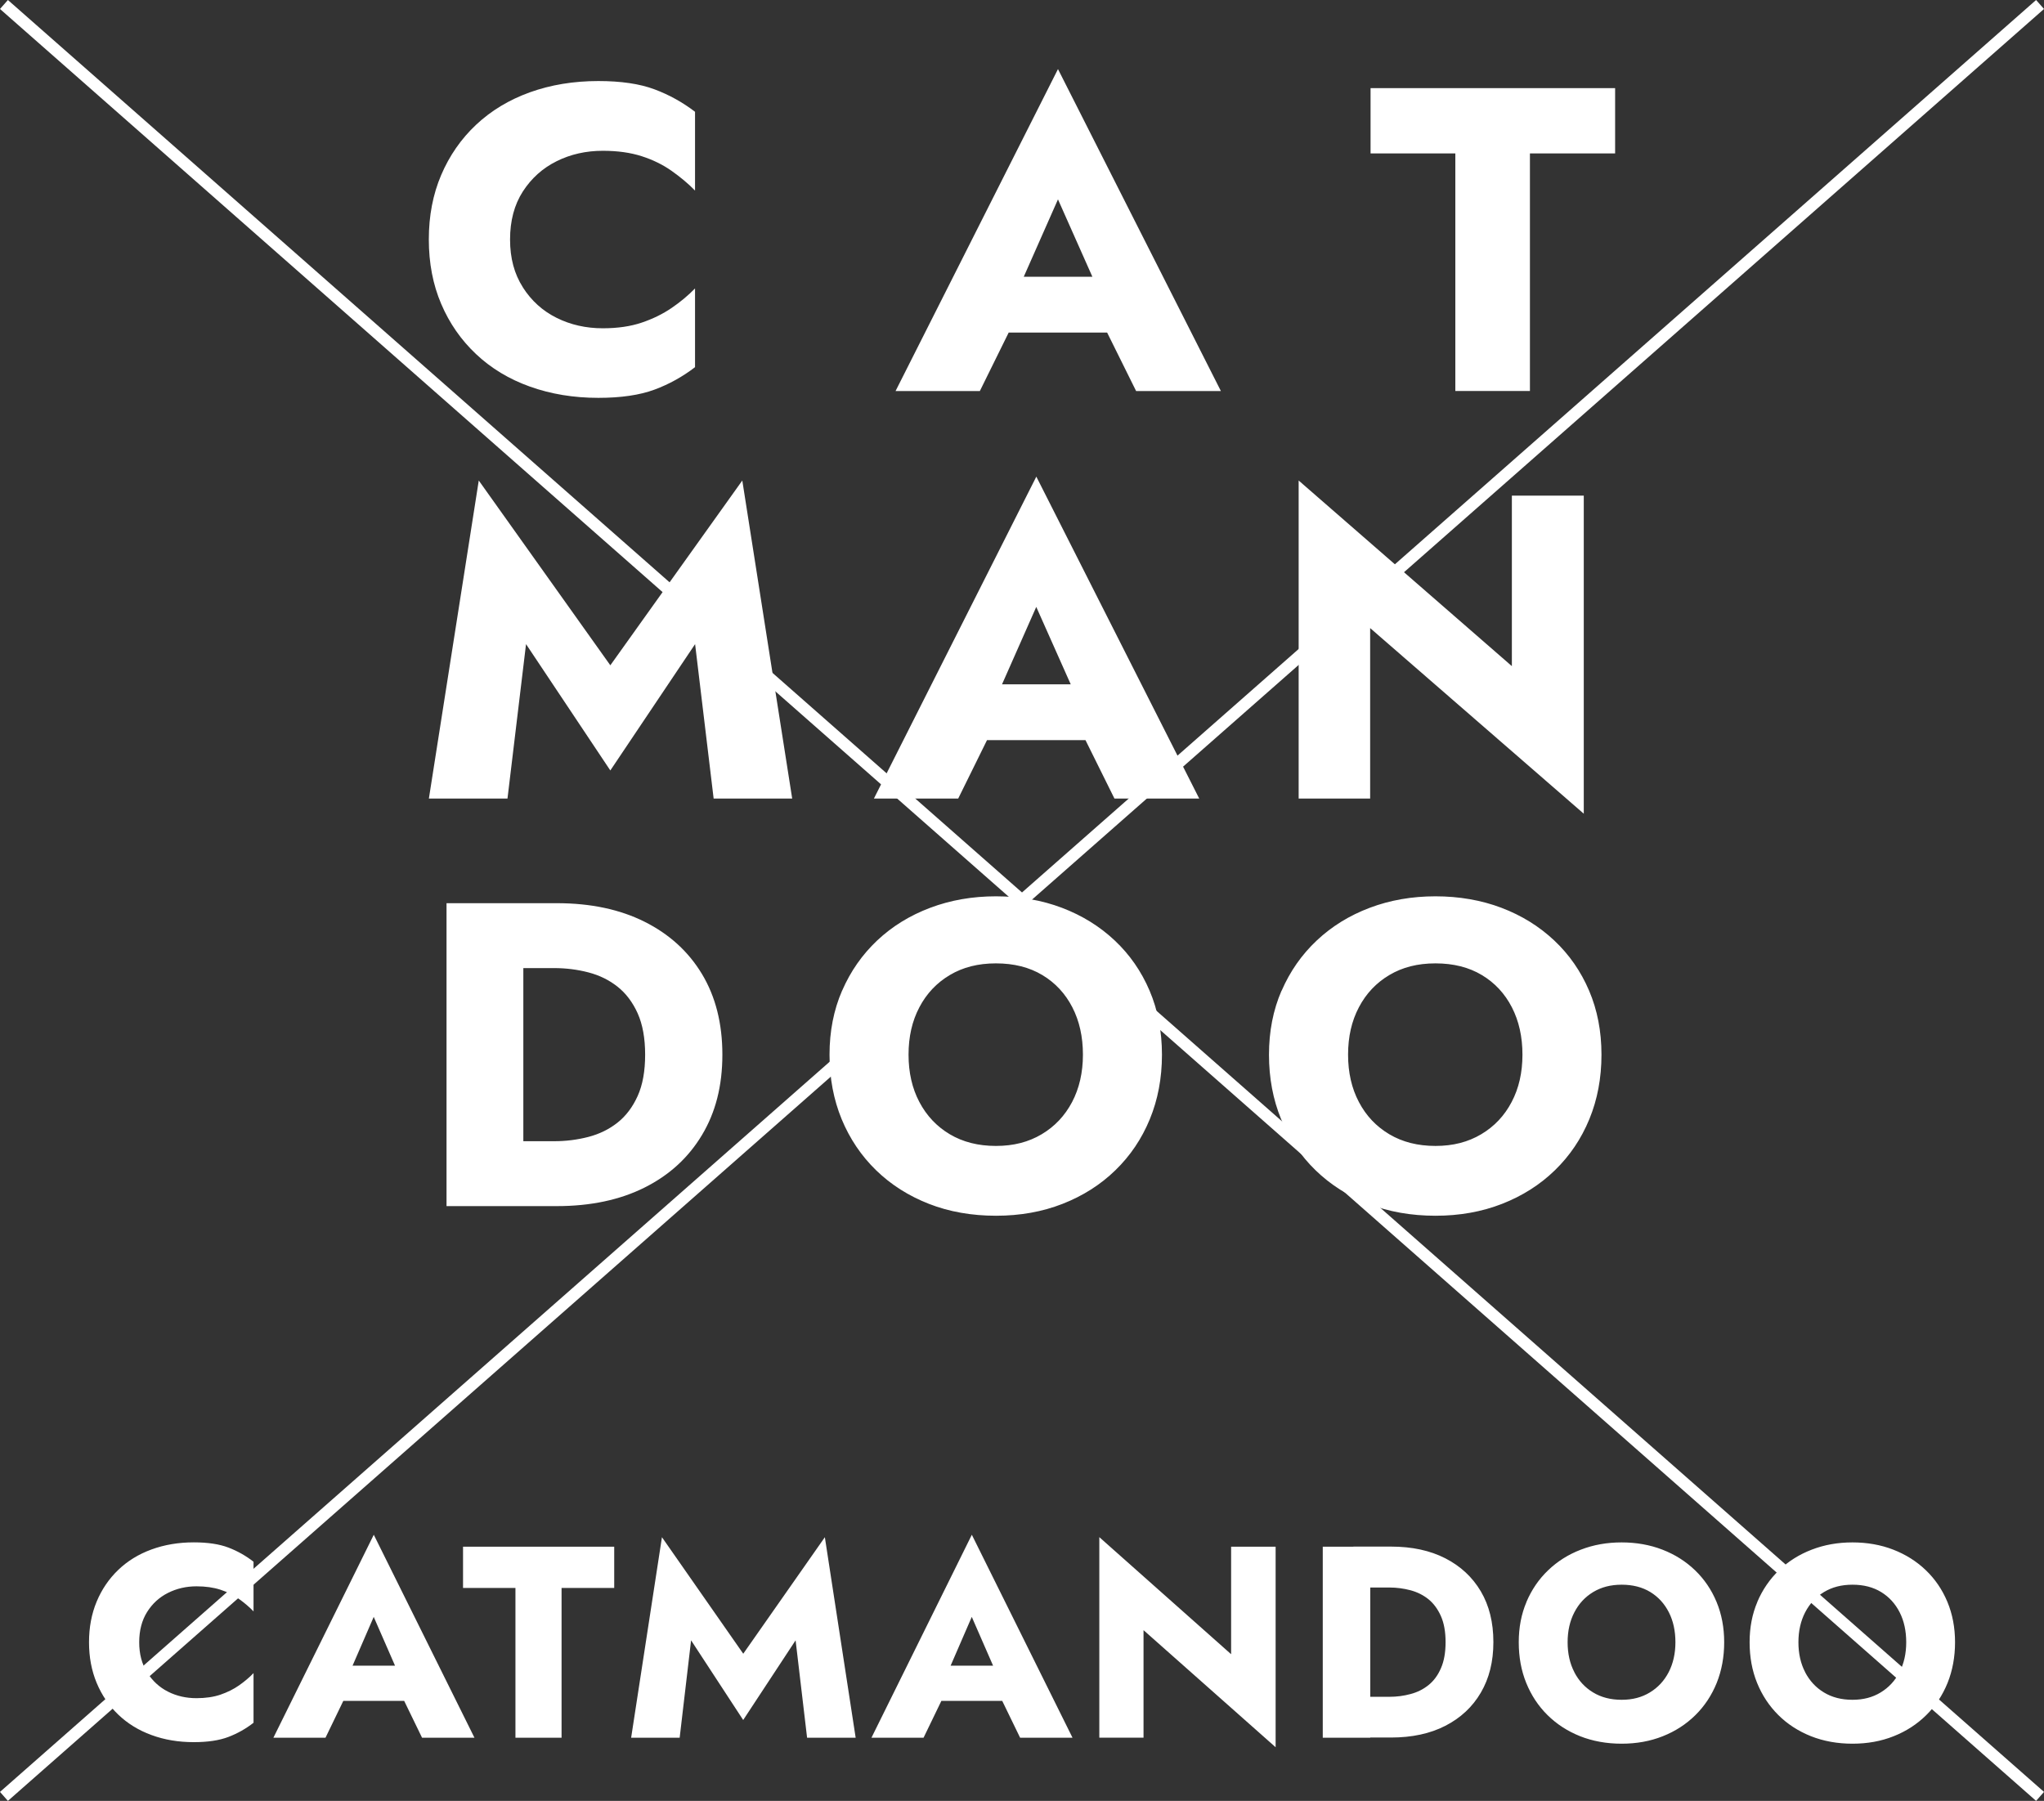
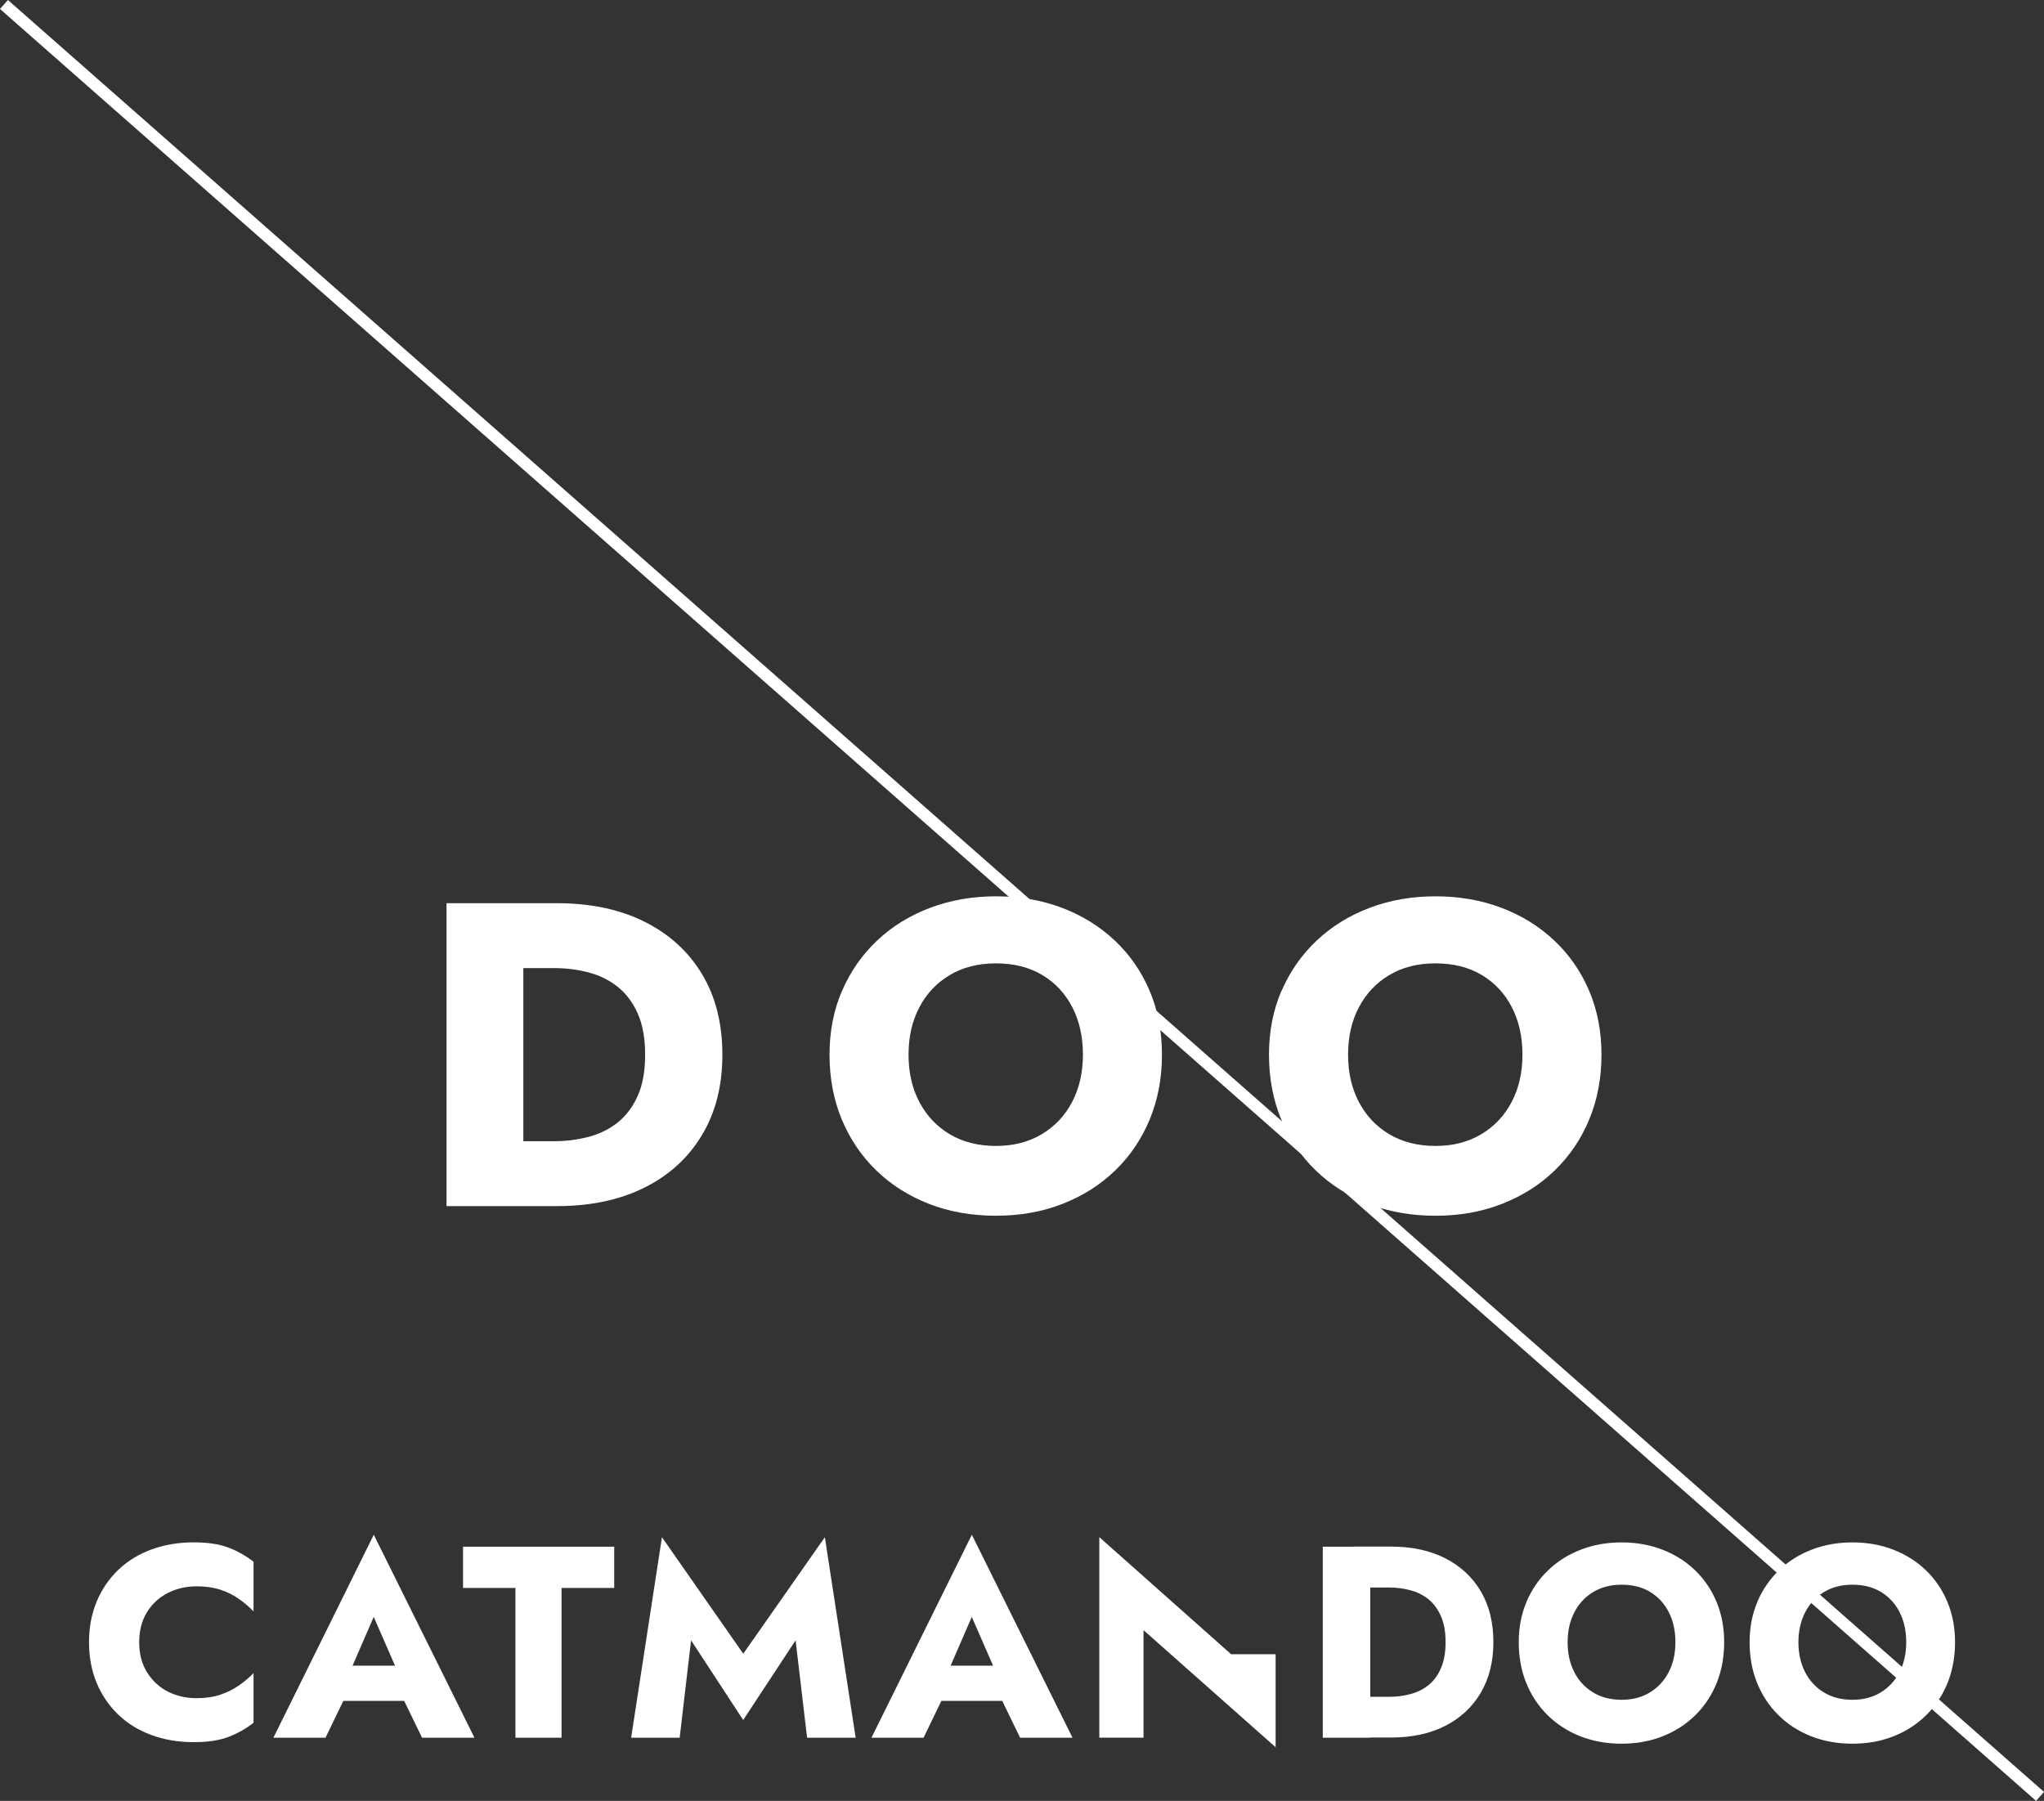
<svg xmlns="http://www.w3.org/2000/svg" id="uuid-1642829f-f4ab-4388-bf13-8596c7d913d1" viewBox="0 0 341.67 301.06">
  <rect x="0" y="0" width="341.67" height="301.06" fill="#333333" stroke="none" />
  <g id="uuid-07faf264-4f3f-4dbb-b3f6-29e58b3d33c4">
    <path d="M214.24,165.61c1.4-3.23,3.36-6.03,5.87-8.39,2.51-2.36,5.46-4.18,8.85-5.46,3.39-1.28,7.06-1.92,10.99-1.92s7.66.64,11.03,1.92c3.37,1.28,6.31,3.1,8.82,5.46,2.51,2.36,4.45,5.16,5.83,8.39,1.38,3.23,2.07,6.8,2.07,10.71s-.68,7.5-2.03,10.78c-1.35,3.28-3.27,6.12-5.76,8.54-2.48,2.41-5.42,4.28-8.82,5.61-3.4,1.33-7.11,1.99-11.14,1.99s-7.82-.66-11.22-1.99c-3.39-1.33-6.33-3.19-8.82-5.61-2.49-2.41-4.4-5.26-5.76-8.54-1.35-3.28-2.03-6.87-2.03-10.78s.7-7.48,2.1-10.71M227.15,184.23c1.2,2.29,2.9,4.09,5.09,5.39,2.19,1.3,4.76,1.95,7.71,1.95s5.45-.65,7.64-1.95c2.19-1.3,3.89-3.1,5.09-5.39,1.21-2.29,1.81-4.93,1.81-7.92s-.59-5.63-1.77-7.92c-1.18-2.29-2.85-4.09-5.02-5.39-2.17-1.3-4.75-1.95-7.75-1.95s-5.52.65-7.71,1.95c-2.19,1.3-3.89,3.1-5.09,5.39-1.21,2.29-1.81,4.93-1.81,7.92s.6,5.63,1.81,7.92M140.77,165.61c1.4-3.23,3.36-6.03,5.86-8.39,2.51-2.36,5.46-4.18,8.86-5.46,3.39-1.28,7.06-1.92,10.99-1.92s7.66.64,11.03,1.92c3.37,1.28,6.31,3.1,8.82,5.46,2.51,2.36,4.45,5.16,5.83,8.39,1.38,3.23,2.07,6.8,2.07,10.71s-.68,7.5-2.03,10.78c-1.35,3.28-3.27,6.12-5.76,8.54-2.48,2.41-5.42,4.28-8.82,5.61-3.39,1.33-7.11,1.99-11.14,1.99s-7.82-.66-11.21-1.99c-3.39-1.33-6.33-3.19-8.82-5.61-2.48-2.41-4.4-5.26-5.76-8.54-1.35-3.28-2.03-6.87-2.03-10.78s.7-7.48,2.1-10.71M153.68,184.23c1.21,2.29,2.9,4.09,5.09,5.39,2.19,1.3,4.76,1.95,7.71,1.95s5.45-.65,7.64-1.95c2.19-1.3,3.88-3.1,5.09-5.39,1.2-2.29,1.81-4.93,1.81-7.92s-.59-5.63-1.77-7.92c-1.18-2.29-2.85-4.09-5.02-5.39-2.17-1.3-4.75-1.95-7.75-1.95s-5.52.65-7.71,1.95c-2.19,1.3-3.89,3.1-5.09,5.39-1.21,2.29-1.81,4.93-1.81,7.92s.6,5.63,1.81,7.92M82.9,201.63v-10.85h9.74c1.97,0,3.87-.24,5.72-.72,1.84-.48,3.47-1.28,4.87-2.39,1.4-1.11,2.52-2.59,3.36-4.45.84-1.86,1.25-4.16,1.25-6.91s-.42-5.05-1.25-6.91c-.84-1.86-1.96-3.34-3.36-4.45-1.4-1.11-3.03-1.91-4.87-2.39s-3.75-.72-5.72-.72h-9.74v-10.85h10.18c5.66,0,10.55,1.04,14.68,3.11,4.13,2.07,7.33,4.99,9.59,8.75,2.26,3.76,3.4,8.25,3.4,13.46s-1.13,9.63-3.4,13.42c-2.26,3.79-5.46,6.72-9.59,8.79-4.13,2.07-9.03,3.11-14.68,3.11h-10.18ZM87.48,201.63h-12.84v-50.64h12.84v50.64Z" fill="#fff" />
-     <path d="M264.74,82.86v53.17l-35.71-31.03v28.5h-11.95v-53.17l35.64,31.03v-28.5h12.03ZM166,117.8l.59,2.68-6.42,13.02h-14.09l27.15-53.82,27.23,53.82h-14.17l-6.2-12.51.44-3.11-7.31-16.42-7.23,16.35ZM160.62,114.4h25.6l.81,9.33h-27.3l.89-9.33ZM84.82,133.5h-13.13l8.34-53.17,21.99,30.89,22.06-30.89,8.34,53.17h-13.13l-3.1-25.82-14.17,21.12-14.09-21.12-3.1,25.82Z" fill="#fff" />
-     <path d="M229.1,14.73h40.88v10.92h-14.24v39.71h-12.47V25.65h-14.17v-10.92ZM169.62,49.67l.59,2.68-6.42,13.02h-14.09l27.15-53.82,27.23,53.82h-14.17l-6.2-12.51.44-3.11-7.3-16.42-7.23,16.35ZM164.23,46.27h25.6l.81,9.33h-27.3l.89-9.33ZM87.4,48.04c1.43,2.24,3.31,3.94,5.65,5.1,2.33,1.16,4.91,1.74,7.71,1.74,2.46,0,4.62-.31,6.49-.94,1.87-.63,3.54-1.45,5.02-2.46,1.48-1.01,2.78-2.1,3.91-3.26v13.16c-2.07,1.59-4.33,2.85-6.79,3.76-2.46.91-5.58,1.37-9.37,1.37-4.13,0-7.94-.63-11.44-1.88-3.49-1.25-6.49-3.06-9-5.43-2.51-2.36-4.45-5.16-5.83-8.39-1.38-3.23-2.07-6.82-2.07-10.78s.69-7.55,2.07-10.78c1.38-3.23,3.32-6.03,5.83-8.39,2.51-2.36,5.51-4.17,9-5.43,3.49-1.25,7.3-1.88,11.44-1.88,3.79,0,6.91.46,9.37,1.38,2.46.92,4.72,2.17,6.79,3.76v13.17c-1.13-1.16-2.44-2.25-3.91-3.29-1.47-1.04-3.15-1.86-5.02-2.46-1.87-.6-4.03-.9-6.49-.9-2.8,0-5.38.58-7.71,1.74-2.34,1.16-4.22,2.85-5.65,5.06-1.43,2.22-2.14,4.9-2.14,8.03s.71,5.75,2.14,7.99" fill="#fff" />
-     <path d="M293.75,267.79c.87-2.04,2.08-3.8,3.63-5.29,1.55-1.49,3.38-2.64,5.47-3.44,2.1-.81,4.36-1.21,6.8-1.21s4.74.4,6.82,1.21c2.08.81,3.9,1.95,5.45,3.44,1.55,1.49,2.75,3.25,3.6,5.29s1.28,4.29,1.28,6.75-.42,4.73-1.25,6.8c-.84,2.07-2.02,3.86-3.56,5.38-1.54,1.52-3.35,2.7-5.45,3.53-2.1.84-4.39,1.25-6.89,1.25s-4.83-.42-6.93-1.25c-2.1-.84-3.92-2.01-5.45-3.53-1.53-1.52-2.72-3.31-3.56-5.38-.84-2.07-1.25-4.33-1.25-6.8s.43-4.71,1.3-6.75M301.73,279.53c.75,1.44,1.79,2.58,3.15,3.4,1.35.82,2.94,1.23,4.77,1.23s3.37-.41,4.72-1.23c1.35-.82,2.4-1.95,3.15-3.4.75-1.44,1.12-3.11,1.12-4.99s-.36-3.55-1.09-4.99-1.76-2.58-3.1-3.4-2.93-1.23-4.79-1.23-3.41.41-4.77,1.23c-1.35.82-2.4,1.95-3.15,3.4-.74,1.44-1.12,3.11-1.12,4.99s.37,3.55,1.12,4.99M255.16,267.79c.87-2.04,2.07-3.8,3.63-5.29,1.55-1.49,3.38-2.64,5.47-3.44,2.1-.81,4.36-1.21,6.8-1.21s4.73.4,6.82,1.21,3.9,1.95,5.45,3.44c1.55,1.49,2.75,3.25,3.6,5.29.85,2.04,1.28,4.29,1.28,6.75s-.42,4.73-1.25,6.8c-.84,2.07-2.02,3.86-3.56,5.38-1.54,1.52-3.35,2.7-5.45,3.53-2.1.84-4.39,1.25-6.89,1.25s-4.83-.42-6.93-1.25c-2.1-.84-3.91-2.01-5.45-3.53-1.54-1.52-2.72-3.31-3.56-5.38-.84-2.07-1.25-4.33-1.25-6.8s.43-4.71,1.3-6.75M263.15,279.53c.74,1.44,1.79,2.58,3.15,3.4,1.35.82,2.94,1.23,4.77,1.23s3.37-.41,4.72-1.23c1.35-.82,2.4-1.95,3.15-3.4.74-1.44,1.12-3.11,1.12-4.99s-.36-3.55-1.09-4.99-1.76-2.58-3.1-3.4c-1.34-.82-2.94-1.23-4.79-1.23s-3.41.41-4.77,1.23-2.4,1.95-3.15,3.4-1.12,3.11-1.12,4.99.37,3.55,1.12,4.99M226.23,290.5v-6.84h6.02c1.22,0,2.39-.15,3.53-.46,1.14-.3,2.14-.8,3.01-1.5.87-.7,1.56-1.63,2.07-2.81.52-1.17.78-2.62.78-4.36s-.26-3.19-.78-4.36c-.52-1.17-1.21-2.11-2.07-2.81-.87-.7-1.87-1.2-3.01-1.51-1.14-.3-2.32-.46-3.53-.46h-6.02v-6.84h6.29c3.5,0,6.52.65,9.08,1.96,2.55,1.31,4.53,3.15,5.93,5.52,1.4,2.37,2.1,5.2,2.1,8.48s-.7,6.07-2.1,8.46c-1.4,2.39-3.38,4.23-5.93,5.54-2.55,1.31-5.58,1.96-9.08,1.96h-6.29ZM229.05,290.5h-7.94v-31.93h7.94v31.93ZM213.23,258.57v33.52l-22.08-19.57v17.97h-7.39v-33.52l22.03,19.57v-17.97h7.44ZM157.99,280.6l.36,1.69-3.97,8.21h-8.71l16.78-33.93,16.83,33.93h-8.76l-3.83-7.89.27-1.96-4.52-10.35-4.47,10.31ZM154.67,278.46h15.83l.5,5.88h-16.88l.55-5.88ZM113.62,290.5h-8.12l5.15-33.52,13.59,19.48,13.64-19.48,5.15,33.52h-8.12l-1.92-16.28-8.76,13.32-8.71-13.32-1.91,16.28ZM77.4,258.57h25.27v6.89h-8.8v25.04h-7.71v-25.04h-8.76v-6.89ZM58.02,280.6l.36,1.69-3.97,8.21h-8.71l16.78-33.93,16.83,33.93h-8.76l-3.83-7.89.27-1.96-4.52-10.35-4.47,10.31ZM54.69,278.46h15.83l.5,5.88h-16.88l.55-5.88ZM24.59,279.58c.88,1.41,2.05,2.49,3.49,3.22,1.44.73,3.03,1.09,4.77,1.09,1.52,0,2.86-.2,4.01-.59,1.15-.4,2.19-.91,3.1-1.55.91-.64,1.72-1.32,2.42-2.05v8.3c-1.28,1-2.68,1.79-4.2,2.37-1.52.58-3.45.87-5.79.87-2.55,0-4.91-.39-7.07-1.19-2.16-.79-4.01-1.93-5.56-3.42-1.55-1.49-2.75-3.25-3.6-5.29-.85-2.04-1.28-4.3-1.28-6.8s.43-4.76,1.28-6.8c.85-2.04,2.05-3.8,3.6-5.29,1.55-1.49,3.4-2.63,5.56-3.42,2.16-.79,4.52-1.19,7.07-1.19,2.34,0,4.27.29,5.79.87,1.52.58,2.92,1.37,4.2,2.37v8.3c-.7-.73-1.51-1.42-2.42-2.07-.91-.65-1.95-1.17-3.1-1.55-1.16-.38-2.49-.57-4.01-.57-1.73,0-3.32.37-4.77,1.1s-2.61,1.79-3.49,3.19c-.88,1.4-1.32,3.09-1.32,5.06s.44,3.63,1.32,5.04" fill="#fff" />
-     <line x1=".66" y1="300.31" x2="341.01" y2=".75" fill="none" stroke="#fff" stroke-width="2" />
+     <path d="M293.75,267.79c.87-2.04,2.08-3.8,3.63-5.29,1.55-1.49,3.38-2.64,5.47-3.44,2.1-.81,4.36-1.21,6.8-1.21s4.74.4,6.82,1.21c2.08.81,3.9,1.95,5.45,3.44,1.55,1.49,2.75,3.25,3.6,5.29s1.28,4.29,1.28,6.75-.42,4.73-1.25,6.8c-.84,2.07-2.02,3.86-3.56,5.38-1.54,1.52-3.35,2.7-5.45,3.53-2.1.84-4.39,1.25-6.89,1.25s-4.83-.42-6.93-1.25c-2.1-.84-3.92-2.01-5.45-3.53-1.53-1.52-2.72-3.31-3.56-5.38-.84-2.07-1.25-4.33-1.25-6.8s.43-4.71,1.3-6.75M301.73,279.53c.75,1.44,1.79,2.58,3.15,3.4,1.35.82,2.94,1.23,4.77,1.23s3.37-.41,4.72-1.23c1.35-.82,2.4-1.95,3.15-3.4.75-1.44,1.12-3.11,1.12-4.99s-.36-3.55-1.09-4.99-1.76-2.58-3.1-3.4-2.93-1.23-4.79-1.23-3.41.41-4.77,1.23c-1.35.82-2.4,1.95-3.15,3.4-.74,1.44-1.12,3.11-1.12,4.99s.37,3.55,1.12,4.99M255.16,267.79c.87-2.04,2.07-3.8,3.63-5.29,1.55-1.49,3.38-2.64,5.47-3.44,2.1-.81,4.36-1.21,6.8-1.21s4.73.4,6.82,1.21,3.9,1.95,5.45,3.44c1.55,1.49,2.75,3.25,3.6,5.29.85,2.04,1.28,4.29,1.28,6.75s-.42,4.73-1.25,6.8c-.84,2.07-2.02,3.86-3.56,5.38-1.54,1.52-3.35,2.7-5.45,3.53-2.1.84-4.39,1.25-6.89,1.25s-4.83-.42-6.93-1.25c-2.1-.84-3.91-2.01-5.45-3.53-1.54-1.52-2.72-3.31-3.56-5.38-.84-2.07-1.25-4.33-1.25-6.8s.43-4.71,1.3-6.75M263.15,279.53c.74,1.44,1.79,2.58,3.15,3.4,1.35.82,2.94,1.23,4.77,1.23s3.37-.41,4.72-1.23c1.35-.82,2.4-1.95,3.15-3.4.74-1.44,1.12-3.11,1.12-4.99s-.36-3.55-1.09-4.99-1.76-2.58-3.1-3.4c-1.34-.82-2.94-1.23-4.79-1.23s-3.41.41-4.77,1.23-2.4,1.95-3.15,3.4-1.12,3.11-1.12,4.99.37,3.55,1.12,4.99M226.23,290.5v-6.84h6.02c1.22,0,2.39-.15,3.53-.46,1.14-.3,2.14-.8,3.01-1.5.87-.7,1.56-1.63,2.07-2.81.52-1.17.78-2.62.78-4.36s-.26-3.19-.78-4.36c-.52-1.17-1.21-2.11-2.07-2.81-.87-.7-1.87-1.2-3.01-1.51-1.14-.3-2.32-.46-3.53-.46h-6.02v-6.84h6.29c3.5,0,6.52.65,9.08,1.96,2.55,1.31,4.53,3.15,5.93,5.52,1.4,2.37,2.1,5.2,2.1,8.48s-.7,6.07-2.1,8.46c-1.4,2.39-3.38,4.23-5.93,5.54-2.55,1.31-5.58,1.96-9.08,1.96h-6.29ZM229.05,290.5h-7.94v-31.93h7.94v31.93ZM213.23,258.57v33.52l-22.08-19.57v17.97h-7.39v-33.52l22.03,19.57h7.44ZM157.99,280.6l.36,1.69-3.97,8.21h-8.71l16.78-33.93,16.83,33.93h-8.76l-3.83-7.89.27-1.96-4.52-10.35-4.47,10.31ZM154.67,278.46h15.83l.5,5.88h-16.88l.55-5.88ZM113.62,290.5h-8.12l5.15-33.52,13.59,19.48,13.64-19.48,5.15,33.52h-8.12l-1.92-16.28-8.76,13.32-8.71-13.32-1.91,16.28ZM77.4,258.57h25.27v6.89h-8.8v25.04h-7.71v-25.04h-8.76v-6.89ZM58.02,280.6l.36,1.69-3.97,8.21h-8.71l16.78-33.93,16.83,33.93h-8.76l-3.83-7.89.27-1.96-4.52-10.35-4.47,10.31ZM54.69,278.46h15.83l.5,5.88h-16.88l.55-5.88ZM24.59,279.58c.88,1.41,2.05,2.49,3.49,3.22,1.44.73,3.03,1.09,4.77,1.09,1.52,0,2.86-.2,4.01-.59,1.15-.4,2.19-.91,3.1-1.55.91-.64,1.72-1.32,2.42-2.05v8.3c-1.28,1-2.68,1.79-4.2,2.37-1.52.58-3.45.87-5.79.87-2.55,0-4.91-.39-7.07-1.19-2.16-.79-4.01-1.93-5.56-3.42-1.55-1.49-2.75-3.25-3.6-5.29-.85-2.04-1.28-4.3-1.28-6.8s.43-4.76,1.28-6.8c.85-2.04,2.05-3.8,3.6-5.29,1.55-1.49,3.4-2.63,5.56-3.42,2.16-.79,4.52-1.19,7.07-1.19,2.34,0,4.27.29,5.79.87,1.52.58,2.92,1.37,4.2,2.37v8.3c-.7-.73-1.51-1.42-2.42-2.07-.91-.65-1.95-1.17-3.1-1.55-1.16-.38-2.49-.57-4.01-.57-1.73,0-3.32.37-4.77,1.1s-2.61,1.79-3.49,3.19c-.88,1.4-1.32,3.09-1.32,5.06s.44,3.63,1.32,5.04" fill="#fff" />
    <line x1="341.01" y1="300.31" x2=".66" y2=".75" fill="none" stroke="#fff" stroke-width="2" />
  </g>
</svg>